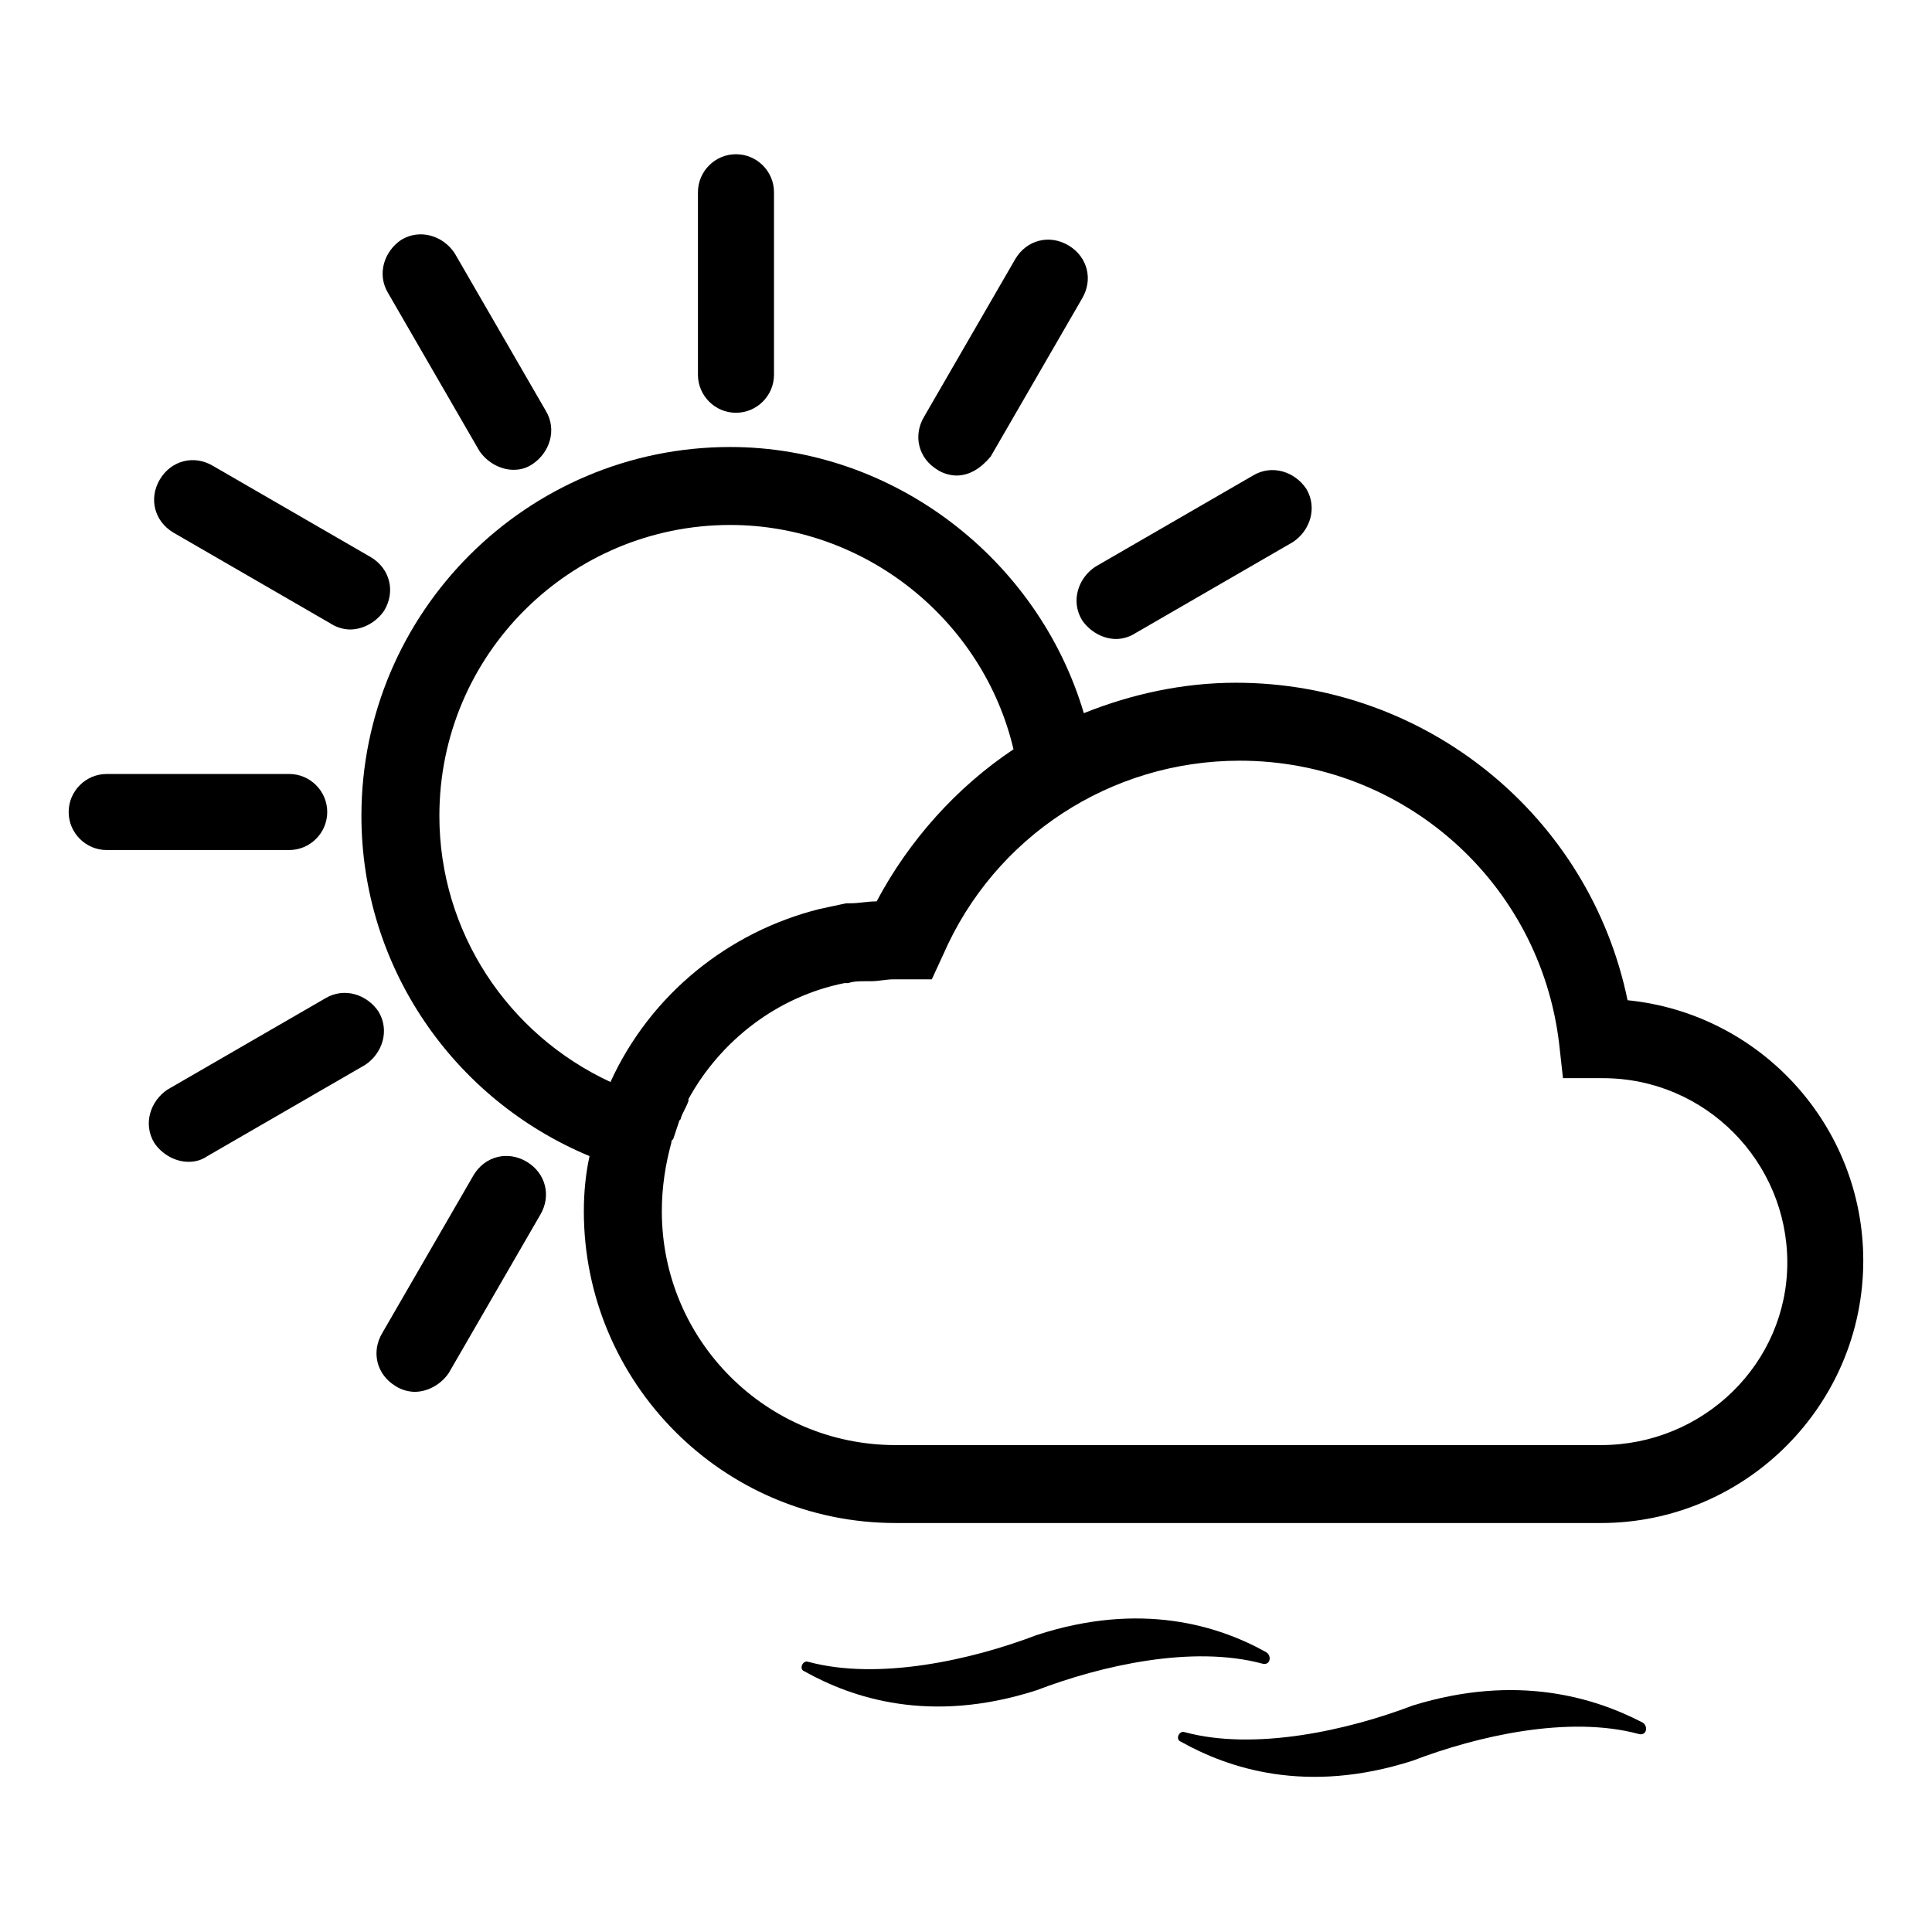
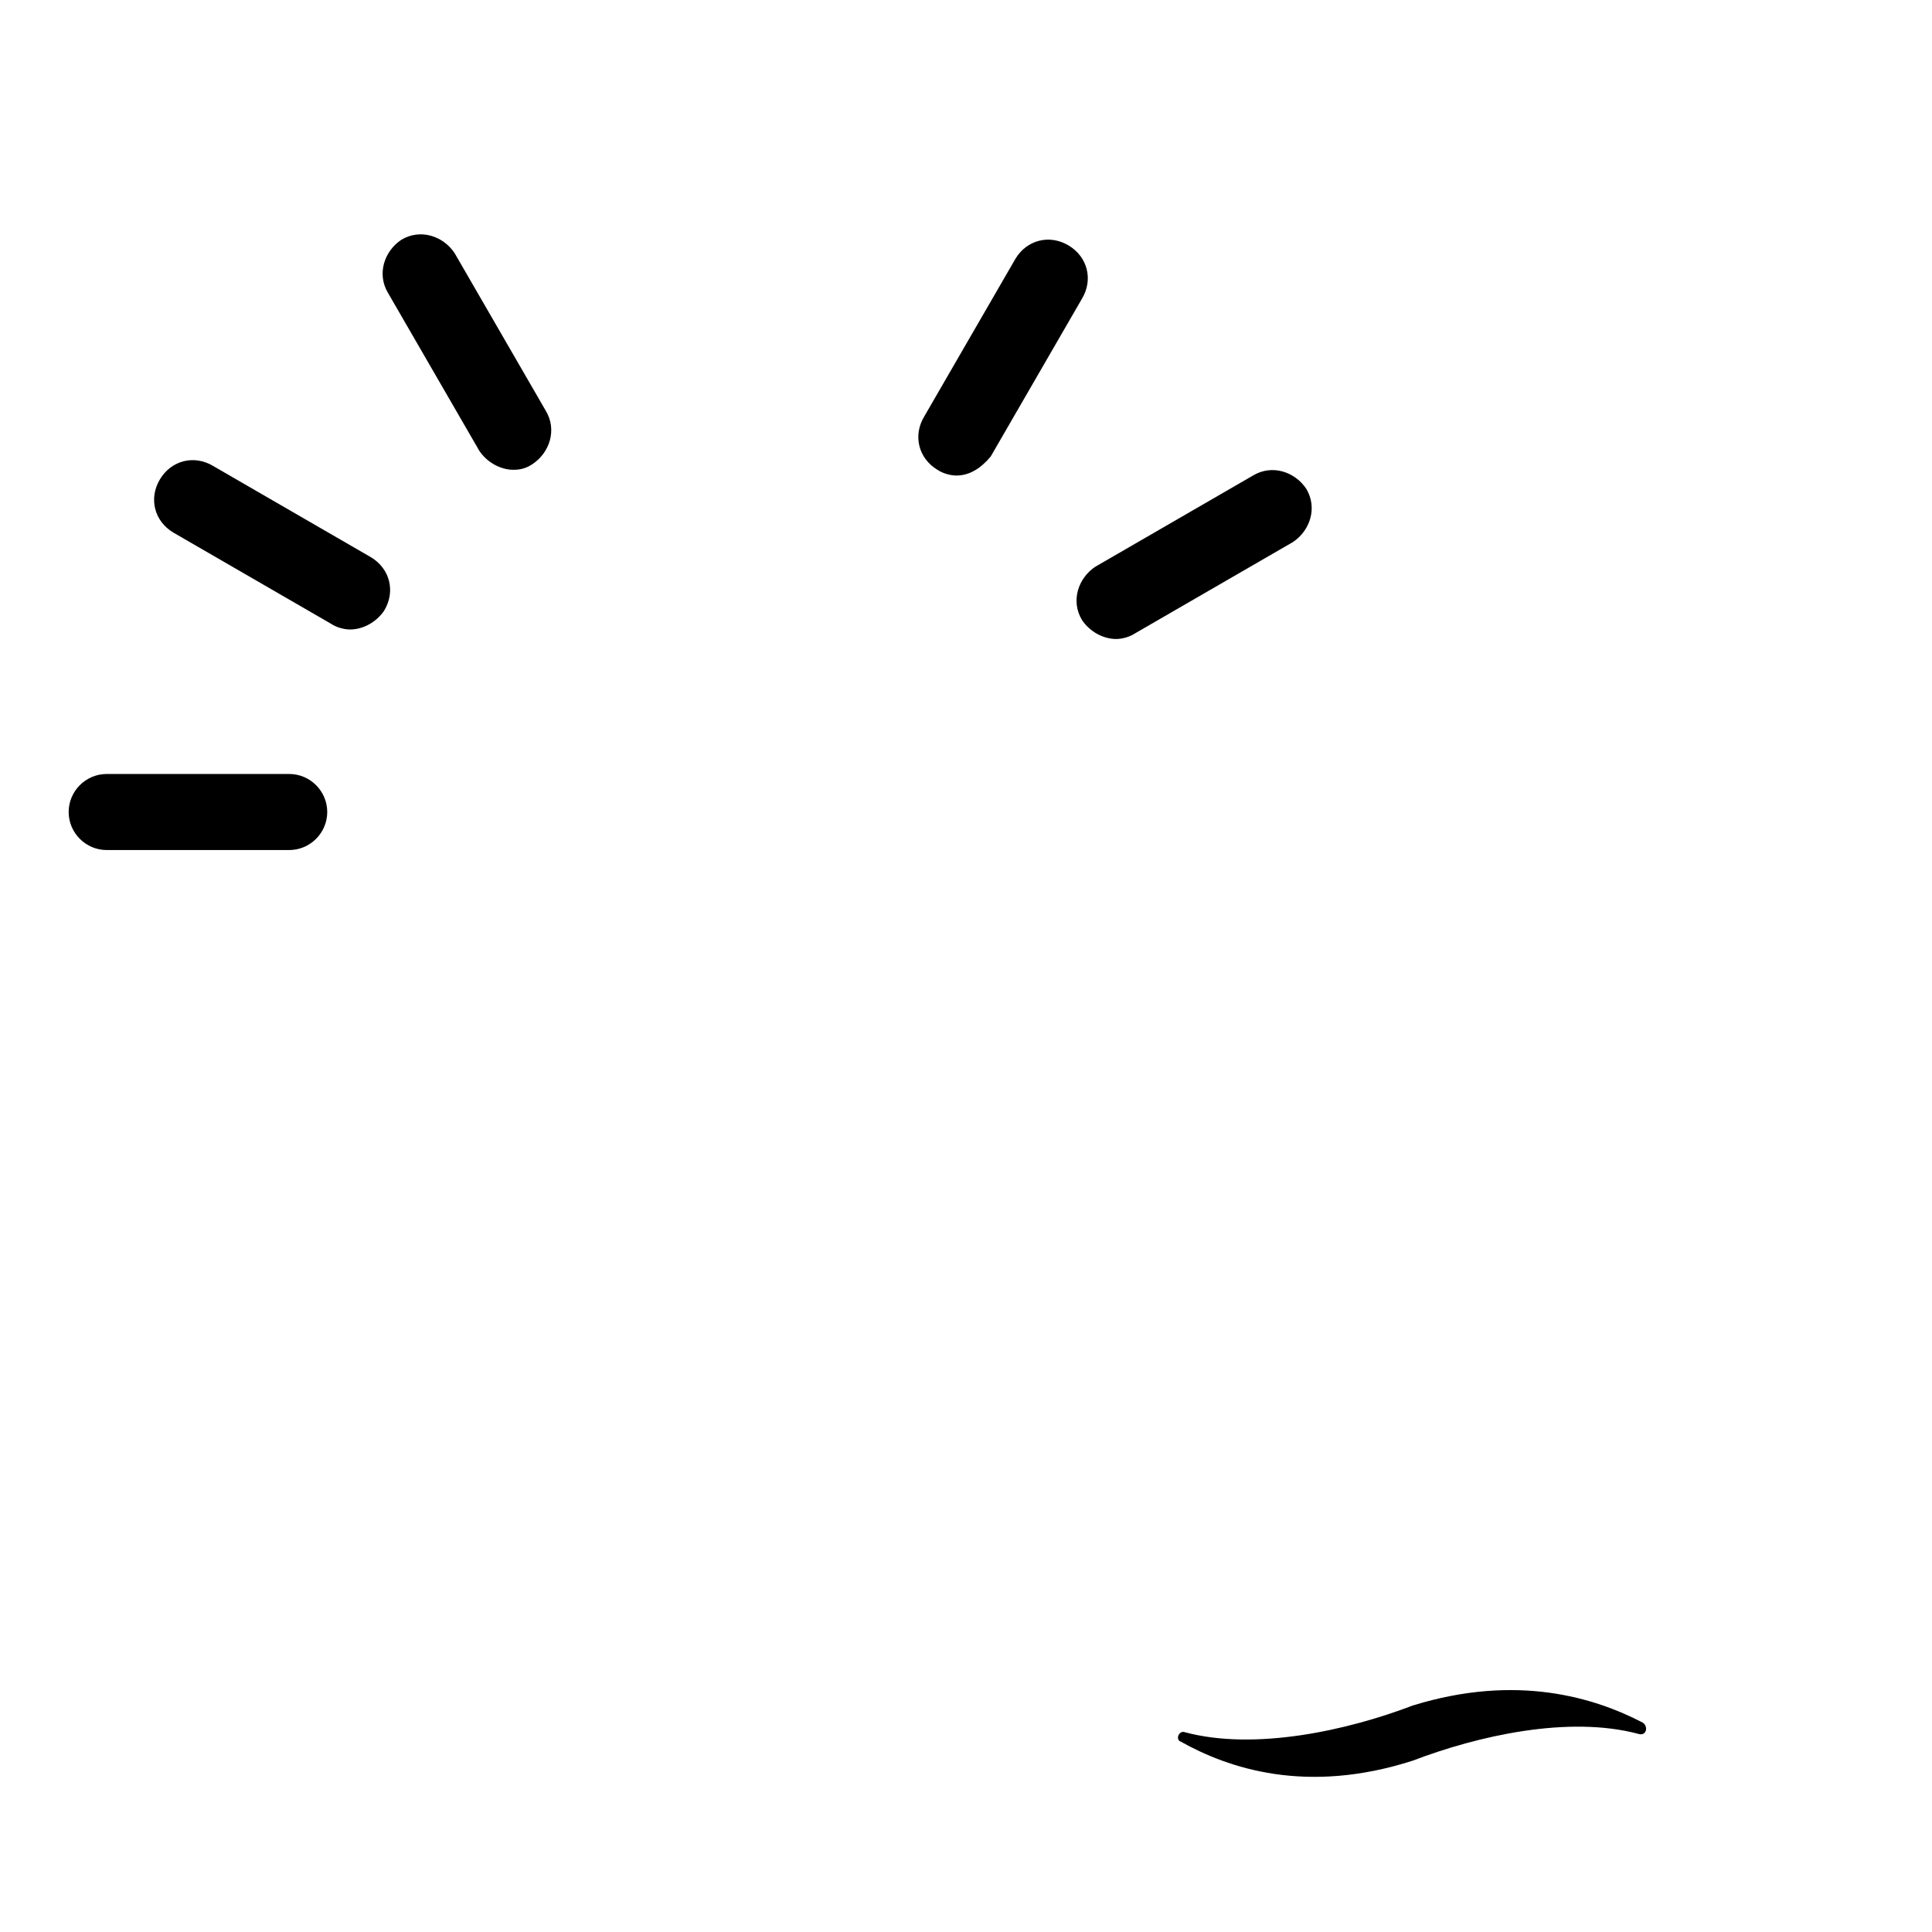
<svg xmlns="http://www.w3.org/2000/svg" fill="#000000" width="800px" height="800px" version="1.1" viewBox="144 144 512 512">
  <g>
-     <path d="m339.04 253.39c-5.543 0-10.078-4.535-10.078-10.078v-48.363c0-5.543 4.535-10.078 10.078-10.078 5.543 0 10.078 4.535 10.078 10.078v48.367c-0.004 5.539-4.539 10.074-10.078 10.074z" />
    <path d="m280.09 268.5c-3.527 0-7.055-2.016-9.07-5.039l-24.184-41.816c-3.023-5.039-1.008-11.082 3.527-14.105 5.039-3.023 11.082-1.008 14.105 3.527l24.184 41.816c3.023 5.039 1.008 11.082-3.527 14.105-1.512 1.008-3.023 1.512-5.035 1.512z" />
    <path d="m236.77 310.82c-1.512 0-3.527-0.504-5.039-1.512l-41.816-24.184c-5.039-3.023-6.551-9.07-3.527-14.105 3.023-5.039 9.07-6.551 14.105-3.527l41.816 24.184c5.039 3.023 6.551 9.07 3.527 14.105-2.016 3.023-5.543 5.039-9.066 5.039z" />
    <path d="m220.64 369.27h-48.363c-5.543 0-10.078-4.535-10.078-10.078s4.535-10.078 10.078-10.078h48.367c5.543 0 10.078 4.535 10.078 10.078-0.004 5.543-4.539 10.078-10.082 10.078z" />
-     <path d="m193.94 451.89c-3.527 0-7.055-2.016-9.07-5.039-3.023-5.039-1.008-11.082 3.527-14.105l41.816-24.184c5.039-3.023 11.082-1.008 14.105 3.527 3.023 5.039 1.008 11.082-3.527 14.105l-41.816 24.184c-1.508 1.008-3.019 1.512-5.035 1.512z" />
-     <path d="m253.89 512.85c-1.512 0-3.527-0.504-5.039-1.512-5.039-3.023-6.551-9.07-3.527-14.105l24.184-41.816c3.023-5.039 9.07-6.551 14.105-3.527 5.039 3.023 6.551 9.07 3.527 14.105l-24.184 41.816c-2.016 3.023-5.539 5.039-9.066 5.039z" />
    <path d="m439.8 313.34c-3.527 0-7.055-2.016-9.07-5.039-3.023-5.039-1.008-11.082 3.527-14.105l41.816-24.184c5.039-3.023 11.082-1.008 14.105 3.527 3.023 5.039 1.008 11.082-3.527 14.105l-41.816 24.184c-1.512 1.008-3.523 1.512-5.035 1.512z" />
    <path d="m397.48 270.02c-1.512 0-3.527-0.504-5.039-1.512-5.039-3.023-6.551-9.07-3.527-14.105l24.184-41.816c3.023-5.039 9.07-6.551 14.105-3.527 5.039 3.023 6.551 9.07 3.527 14.105l-24.184 41.816c-2.519 3.023-5.539 5.039-9.066 5.039z" />
-     <path d="m575.32 409.07c-10.078-48.871-53.402-84.137-103.79-84.137-14.105 0-27.711 3.023-40.305 8.062-12.09-40.809-50.383-70.535-93.707-70.535-53.906 0-97.738 43.832-97.738 97.738-0.004 39.805 24.18 75.07 60.457 90.184-1.008 4.535-1.512 9.574-1.512 14.609 0 45.344 36.777 82.625 82.625 82.625h186.91c38.289 0 69.527-31.234 69.527-69.527-0.004-35.766-27.211-65.492-62.477-69.02zm-314.88-48.867c0-42.824 34.762-77.082 77.082-77.082 35.77 0 67.008 25.191 75.066 59.449-15.113 10.078-27.711 24.184-36.273 40.305-2.519 0-4.535 0.504-7.055 0.504h-1.008c-2.519 0.504-4.535 1.008-7.055 1.512-24.184 6.047-44.84 22.672-55.418 45.848-27.199-12.598-45.34-39.805-45.34-70.535zm307.83 166.76h-186.91c-34.258 0-61.969-27.711-61.969-61.969 0-6.551 1.008-12.594 2.519-18.137 0-0.504 0-0.504 0.504-1.008 0.504-1.512 1.008-3.023 1.512-4.535 0-0.504 0.504-0.504 0.504-1.008 0.504-1.512 1.512-3.023 2.016-4.535v-0.504c8.566-15.617 23.68-27.207 41.312-30.73h1.008c1.512-0.504 3.023-0.504 4.535-0.504h1.512c2.016 0 4.031-0.504 6.047-0.504h1.512 0.504 8.062l3.023-6.551c13.602-31.234 44.336-51.387 78.594-51.387 43.328 0 79.602 32.242 84.641 75.066l1.008 9.07h10.578c27.207 0 48.871 22.168 48.871 48.871-0.008 26.699-22.176 48.363-49.383 48.363z" />
-     <path d="m418.64 577.34c-17.129 6.551-41.816 12.09-60.457 7.055-1.512-0.504-2.519 2.016-1.008 2.519 12.594 7.055 33.25 14.105 61.465 5.039 17.129-6.551 41.312-12.09 59.953-7.055 2.016 0.504 2.519-2.016 1.008-3.023-12.598-7.055-33.254-13.605-60.961-4.535z" />
    <path d="m518.39 595.98c-17.129 6.551-41.816 12.09-60.457 7.055-1.512-0.504-2.519 2.016-1.008 2.519 12.594 7.055 33.25 14.105 61.465 5.039 17.129-6.551 41.312-12.09 59.953-7.055 2.016 0.504 2.519-2.016 1.008-3.023-12.598-6.551-33.254-13.102-60.961-4.535z" />
  </g>
</svg>